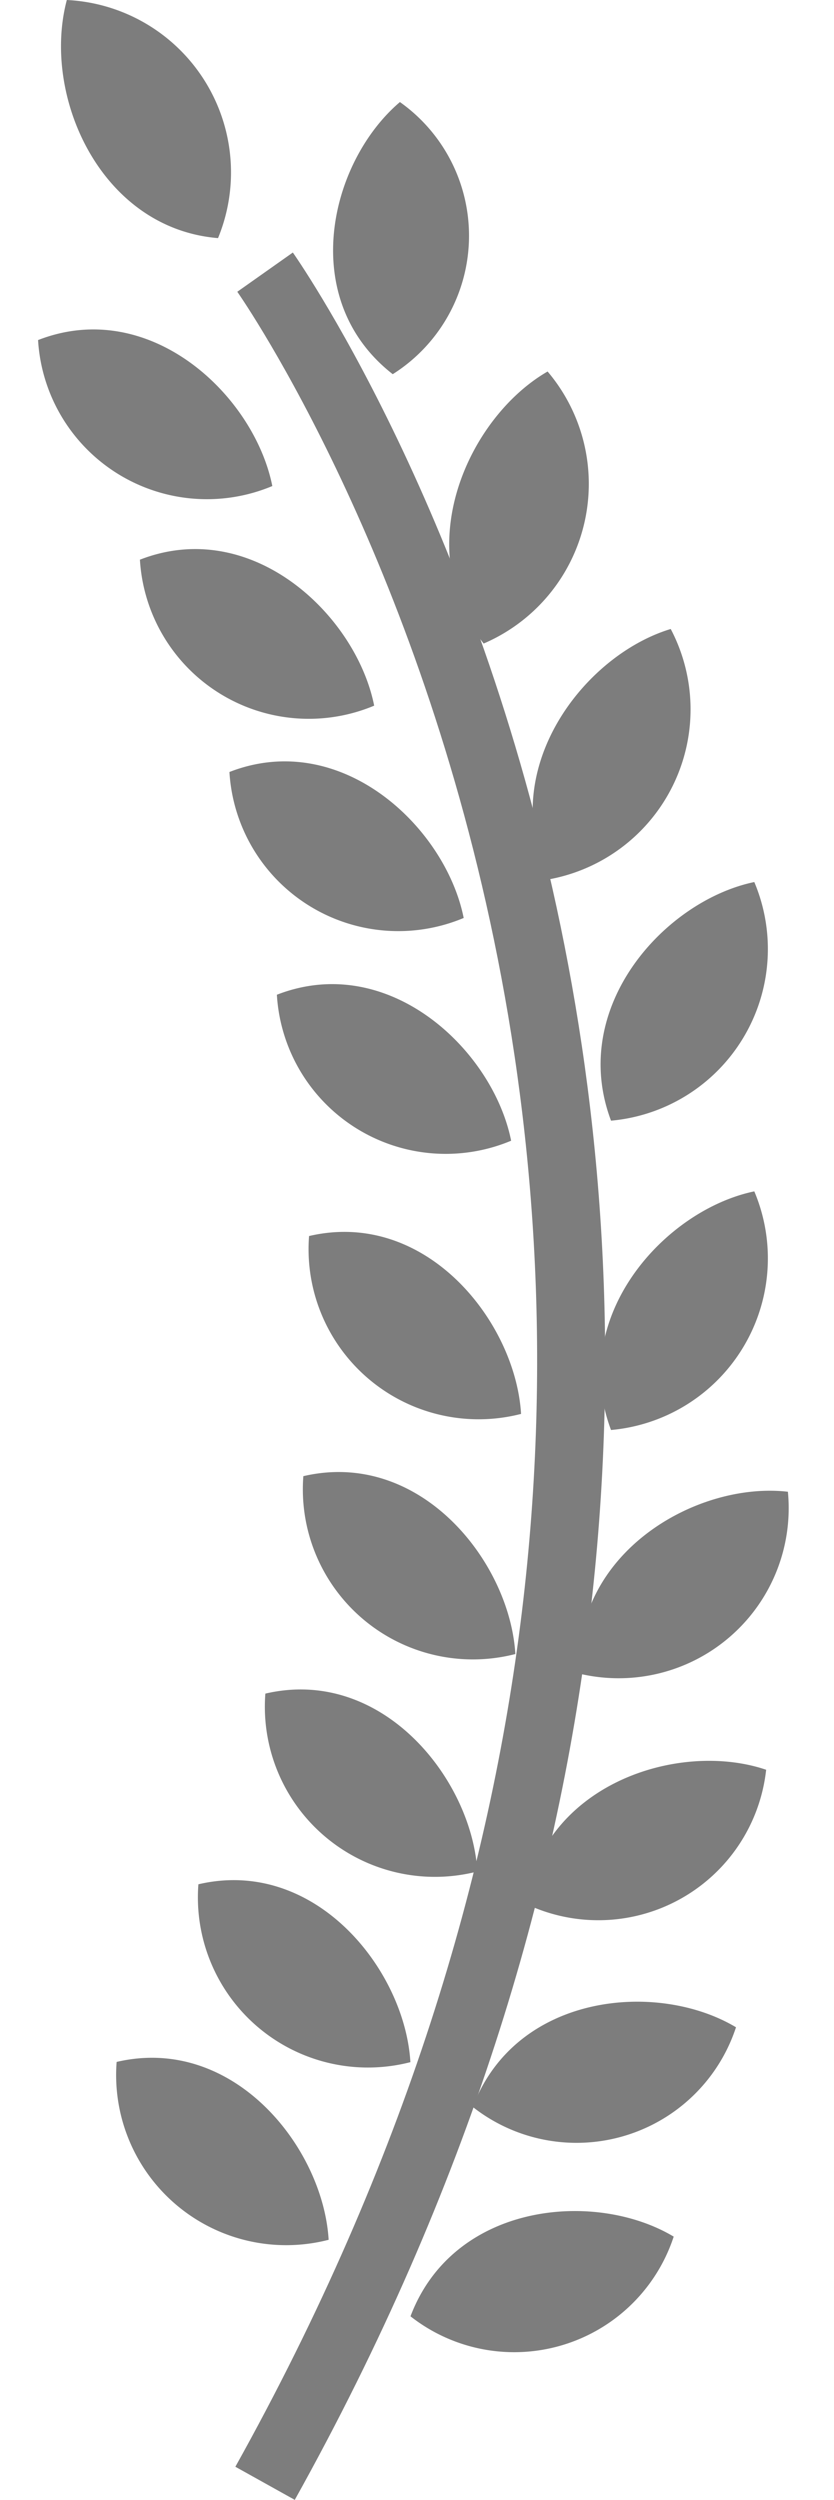
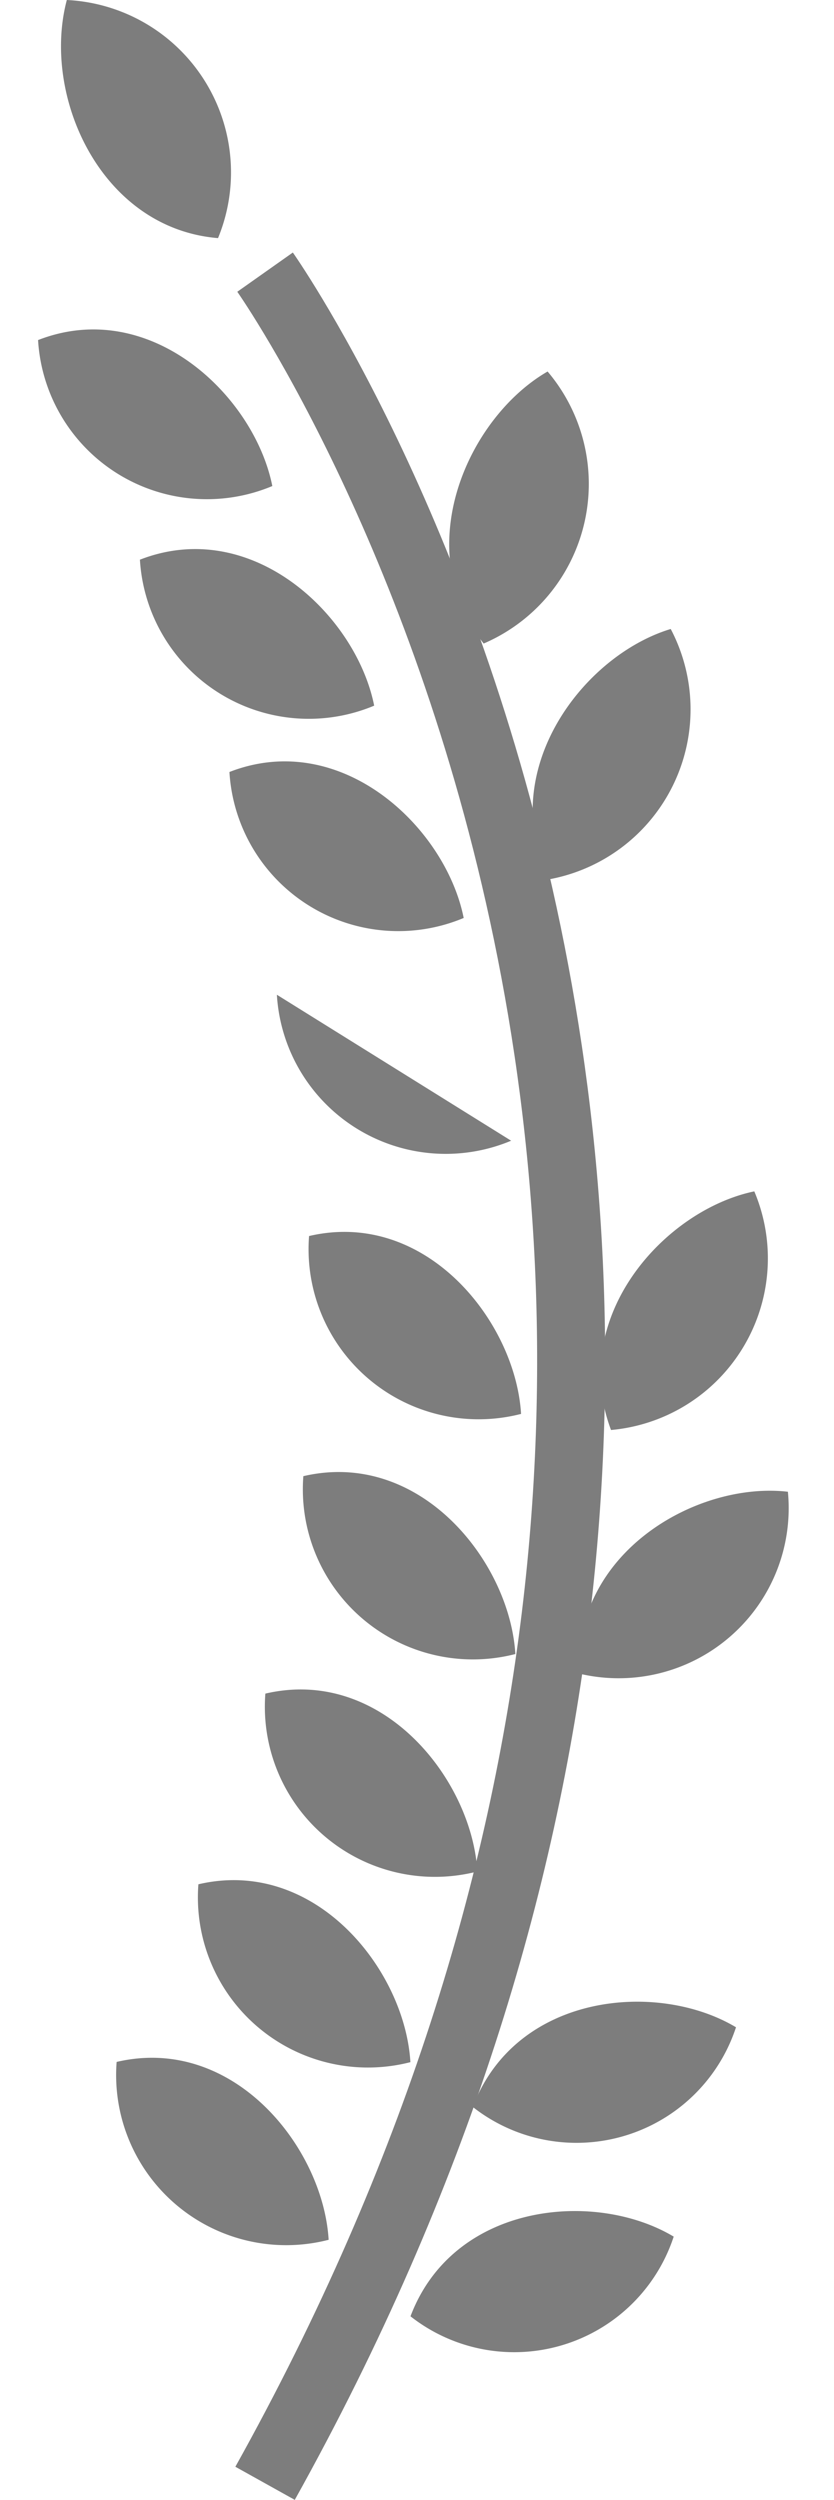
<svg xmlns="http://www.w3.org/2000/svg" width="24.523" height="73.487" viewBox="0 0 24.523 73.487">
  <g id="Group_48_Copy_4" data-name="Group 48 Copy 4" transform="translate(-0.206)">
    <path id="Path_99" d="M.171,0c-.747,2.809.987,6.713,4.446,7A5.075,5.075,0,0,0,.171,0Z" transform="translate(2)" fill="#7d7d7d" />
-     <path id="Path_100" d="M1.754,8a4.815,4.815,0,0,0,.211-8C-.106,1.762-1.065,5.8,1.754,8Z" transform="translate(10 3)" fill="#7d7d7d" />
    <path id="Path_109" d="M1.693,8.111A4.974,4.974,0,0,0,1.965,0C-.083,1.8-1.057,5.908,1.693,8.111Z" transform="translate(9.196 12.586) rotate(120)" fill="#7d7d7d" />
    <path id="Path_110" d="M1.693,8.111A4.974,4.974,0,0,0,1.965,0C-.083,1.8-1.057,5.908,1.693,8.111Z" transform="translate(12.191 19.042) rotate(120)" fill="#7d7d7d" />
    <path id="Path_111" d="M1.693,8.111A4.974,4.974,0,0,0,1.965,0C-.083,1.8-1.057,5.908,1.693,8.111Z" transform="translate(14.823 25.283) rotate(120)" fill="#7d7d7d" />
-     <path id="Path_112" d="M1.693,8.111A4.974,4.974,0,0,0,1.965,0C-.083,1.8-1.057,5.908,1.693,8.111Z" transform="translate(16.218 31.831) rotate(120)" fill="#7d7d7d" />
+     <path id="Path_112" d="M1.693,8.111A4.974,4.974,0,0,0,1.965,0Z" transform="translate(16.218 31.831) rotate(120)" fill="#7d7d7d" />
    <path id="Path_113" d="M1.685,8.13A5,5,0,0,0,1.965,0C-.08,1.808-1.056,5.924,1.685,8.13Z" transform="matrix(-0.616, 0.788, -0.788, -0.616, 16.738, 40.015)" fill="#7d7d7d" />
    <path id="Path_114" d="M1.685,8.13A5,5,0,0,0,1.965,0C-.08,1.808-1.056,5.924,1.685,8.13Z" transform="matrix(-0.616, 0.788, -0.788, -0.616, 16.57, 47.074)" fill="#7d7d7d" />
    <path id="Path_115" d="M1.685,8.13A5,5,0,0,0,1.965,0C-.08,1.808-1.056,5.924,1.685,8.13Z" transform="matrix(-0.616, 0.788, -0.788, -0.616, 15.453, 53.466)" fill="#7d7d7d" />
    <path id="Path_116" d="M1.685,8.13A5,5,0,0,0,1.965,0C-.08,1.808-1.056,5.924,1.685,8.13Z" transform="matrix(-0.616, 0.788, -0.788, -0.616, 13.484, 59.071)" fill="#7d7d7d" />
    <path id="Path_117" d="M1.685,8.13A5,5,0,0,0,1.965,0C-.08,1.808-1.056,5.924,1.685,8.13Z" transform="matrix(-0.616, 0.788, -0.788, -0.616, 11.08, 64.293)" fill="#7d7d7d" />
    <path id="Path_101" d="M1.713,8.213A5.109,5.109,0,0,0,1.888,0C-.113,1.8-1.027,5.949,1.713,8.213Z" transform="translate(14.461 10.528) rotate(12.007)" fill="#7d7d7d" />
    <path id="Path_102" d="M1.73,8.193A5.08,5.08,0,0,0,1.878,0C-.122,1.79-1.024,5.925,1.73,8.193Z" transform="translate(18.226 17.696) rotate(25)" fill="#7d7d7d" />
-     <path id="Path_103" d="M1.736,8.182A5.065,5.065,0,0,0,1.877,0C-.124,1.786-1.024,5.915,1.736,8.182Z" transform="translate(20.76 24.99) rotate(30)" fill="#7d7d7d" />
    <path id="Path_104" d="M1.736,8.182A5.065,5.065,0,0,0,1.877,0C-.124,1.786-1.024,5.915,1.736,8.182Z" transform="translate(20.76 34.083) rotate(30)" fill="#7d7d7d" />
    <path id="Path_105" d="M1.75,8.137A5,5,0,0,0,1.882,0C-.128,1.774-1.028,5.878,1.75,8.137Z" transform="translate(22.114 42.453) rotate(48)" fill="#7d7d7d" />
-     <path id="Path_106" d="M1.752,8.107A4.965,4.965,0,0,0,1.894,0C-.125,1.769-1.034,5.86,1.752,8.107Z" transform="translate(21.787 50.384) rotate(60)" fill="#7d7d7d" />
    <path id="Path_107" d="M1.747,8.085A4.936,4.936,0,0,0,1.911,0C-.119,1.77-1.041,5.851,1.747,8.085Z" transform="matrix(0.309, 0.951, -0.951, 0.309, 21.257, 57.777)" fill="#7d7d7d" />
    <path id="Path_108" d="M1.747,8.085A4.936,4.936,0,0,0,1.911,0C-.119,1.77-1.041,5.851,1.747,8.085Z" transform="matrix(0.309, 0.951, -0.951, 0.309, 19.425, 63.931)" fill="#7d7d7d" />
    <path id="Path_98" d="M0,0S20.25,28.672,0,65" transform="translate(8 8)" fill="none" stroke="#7d7d7d" stroke-miterlimit="10" stroke-width="2" />
  </g>
</svg>